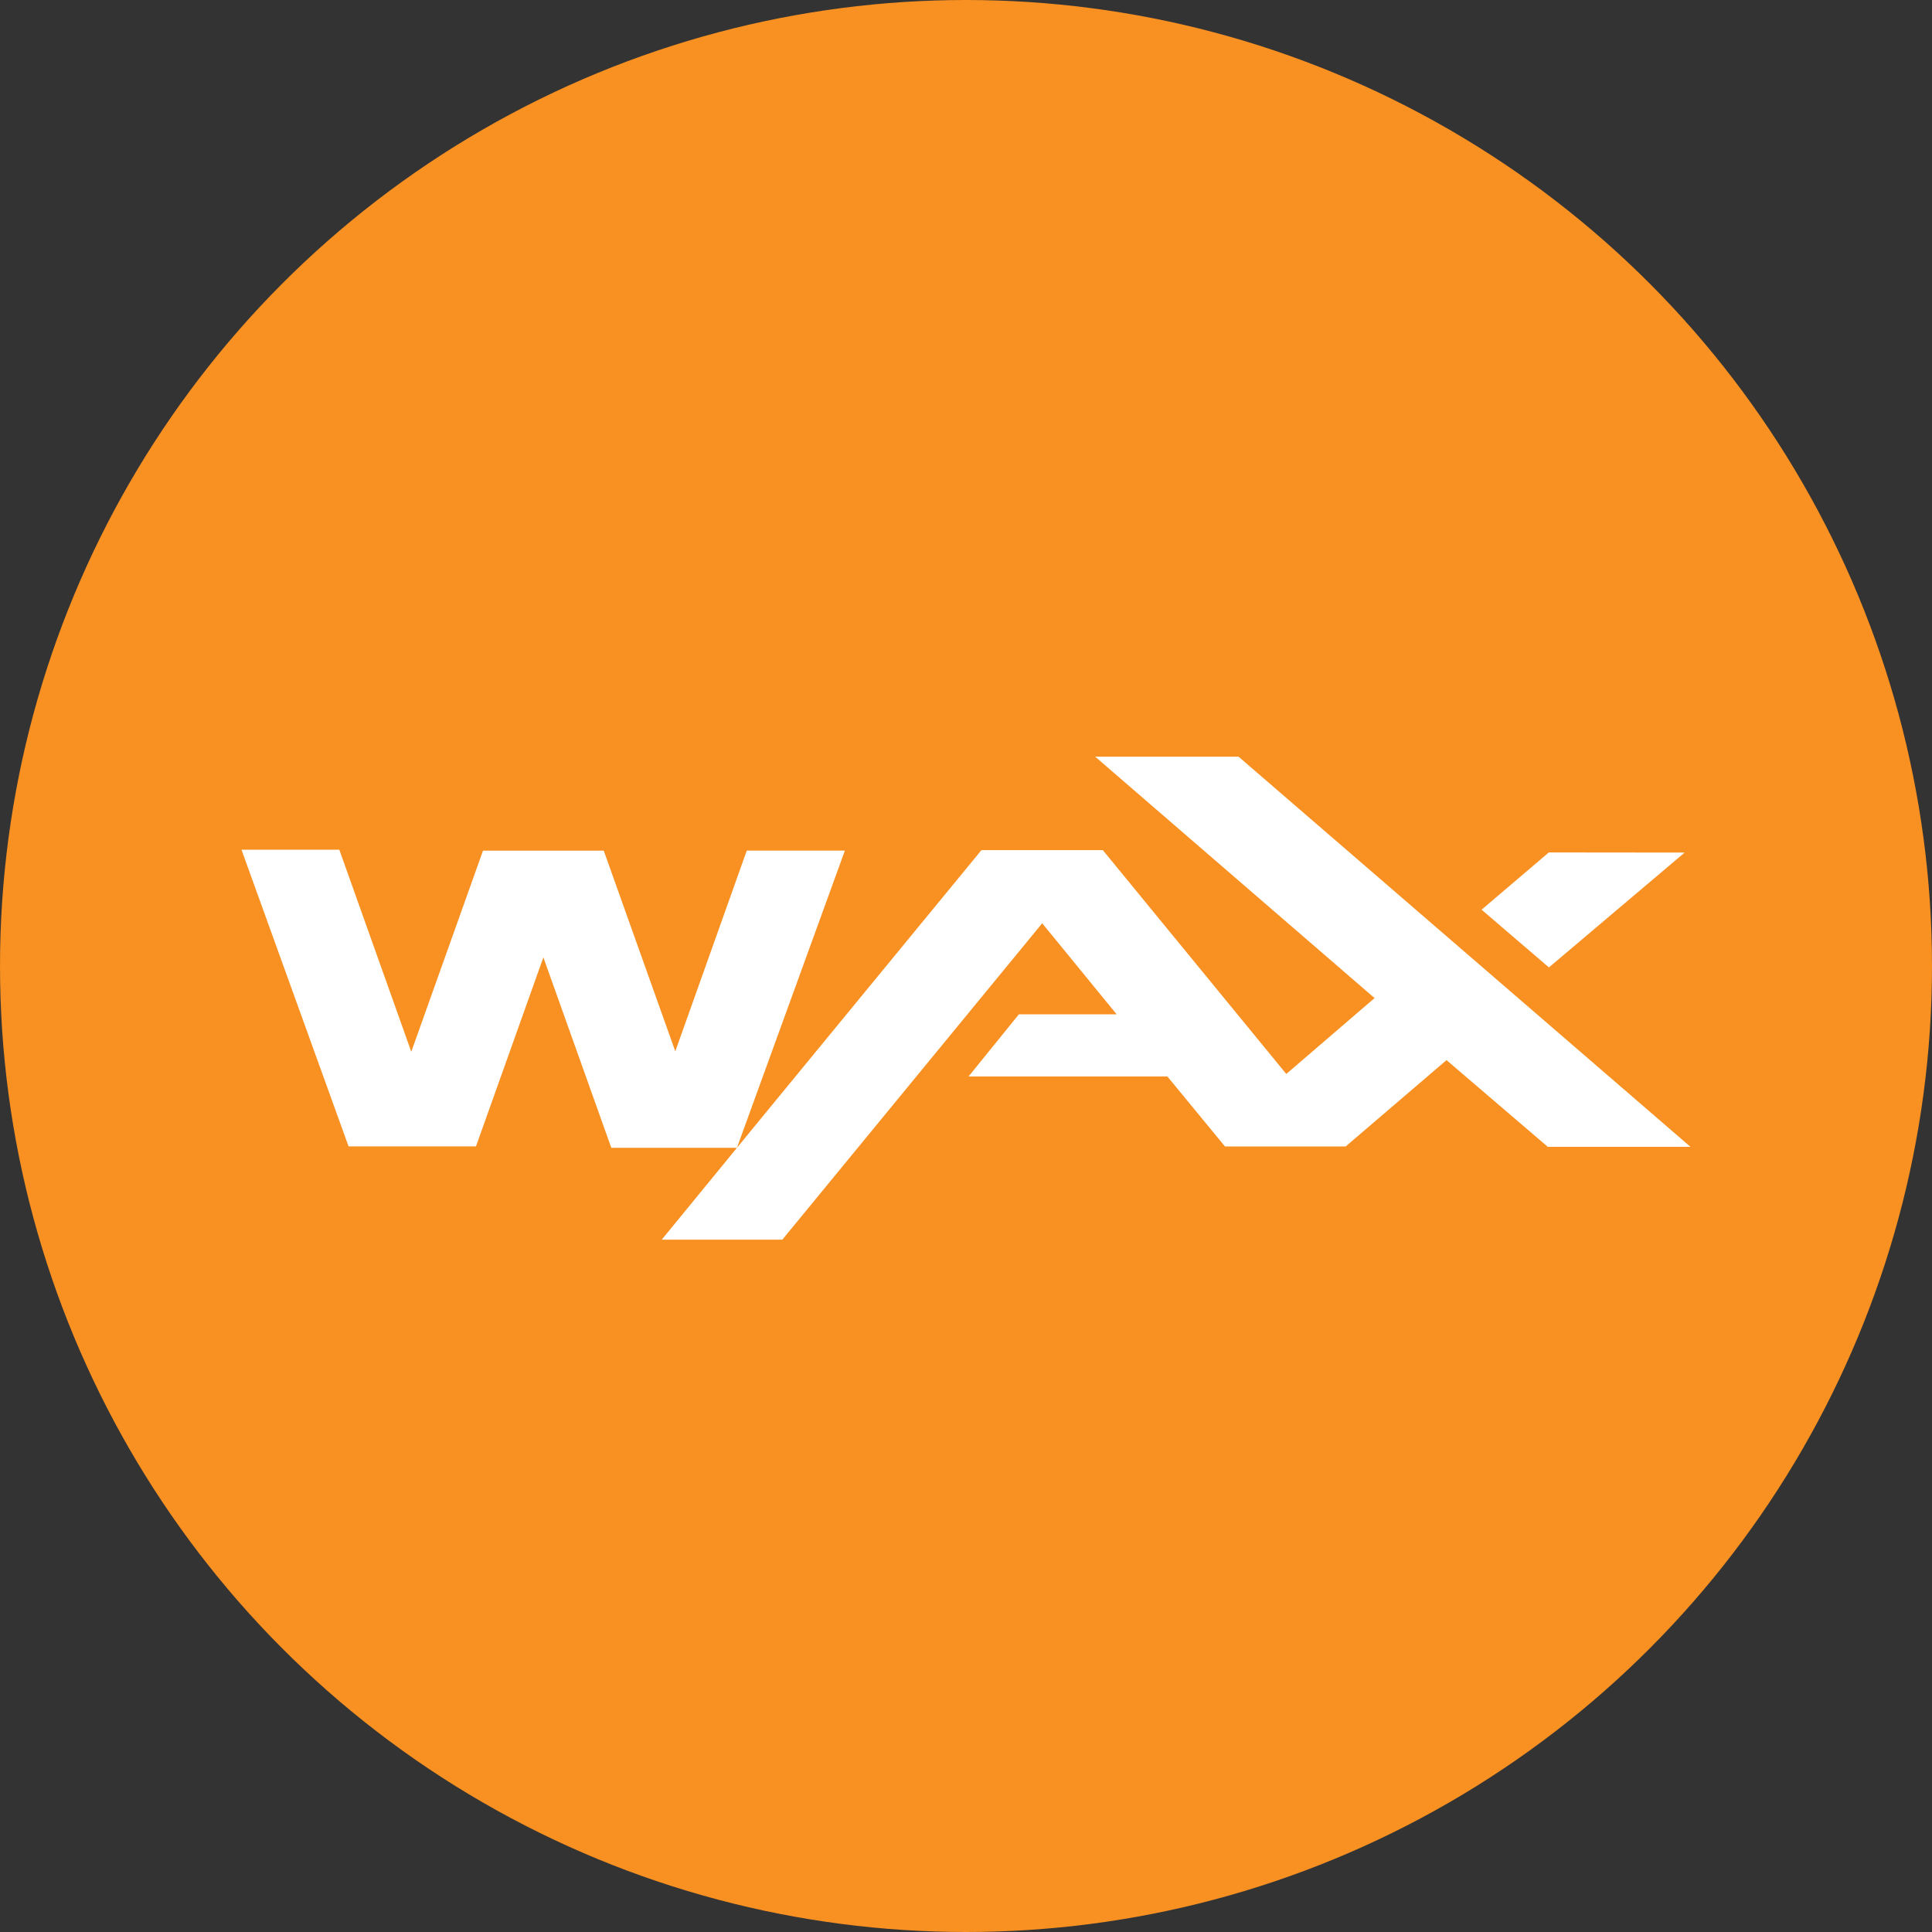
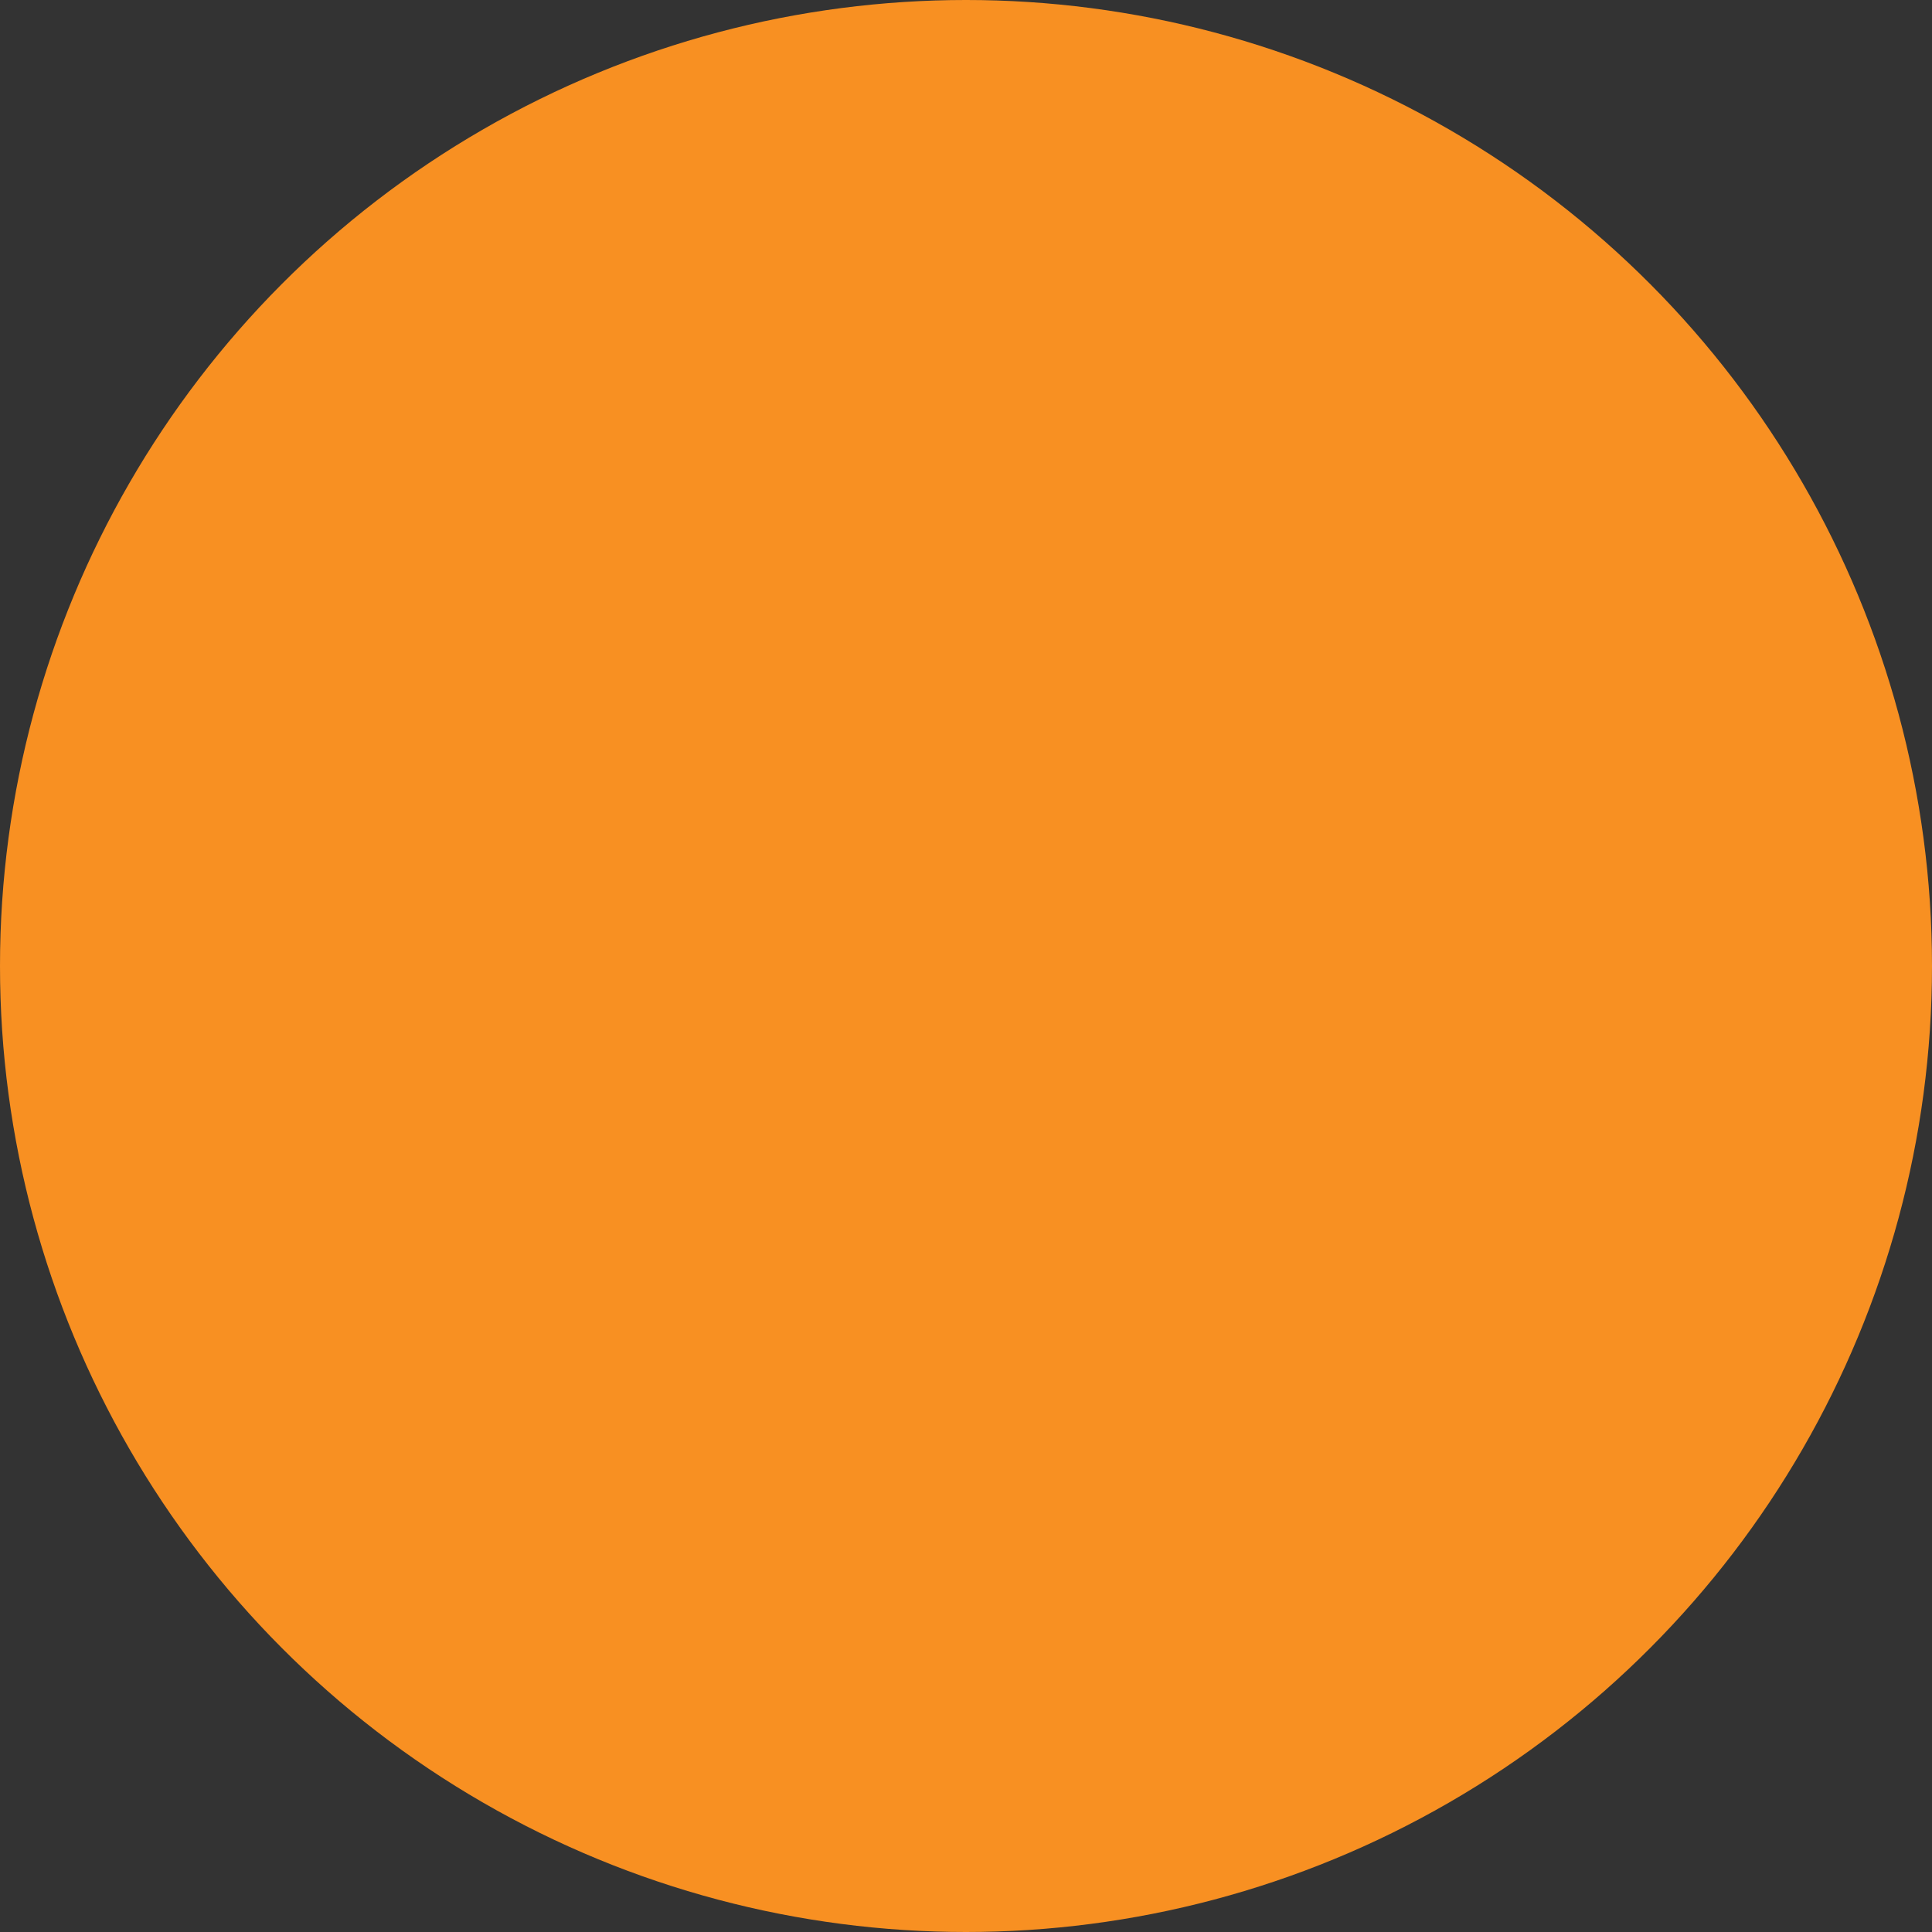
<svg xmlns="http://www.w3.org/2000/svg" width="68" height="68" viewBox="0 0 68 68" fill="none">
  <rect x="0" y="0" width="68" height="68" fill="#333333" stroke="none" />
  <circle cx="34" cy="34" r="34" fill="#F89022" />
-   <path fill-rule="evenodd" clip-rule="evenodd" d="M54.477 40.365H59.5L43.594 26.633H38.547L48.38 35.129L45.273 37.8L38.815 29.921H34.544L26.784 39.366L25.938 40.399L29.737 29.938H26.284L23.768 37.003L21.25 29.94H17L14.476 37.018L11.943 29.908H8.5L12.268 40.348H16.753L19.125 33.697L21.516 40.399H25.938L23.29 43.633H27.534L36.682 32.496L39.302 35.701H35.861L34.091 37.887H41.087L43.116 40.352H47.362L50.913 37.313L54.477 40.365ZM52.147 32.018L54.517 34.05L59.294 30.008L54.513 30.003L52.147 32.018Z" fill="white" />
</svg>